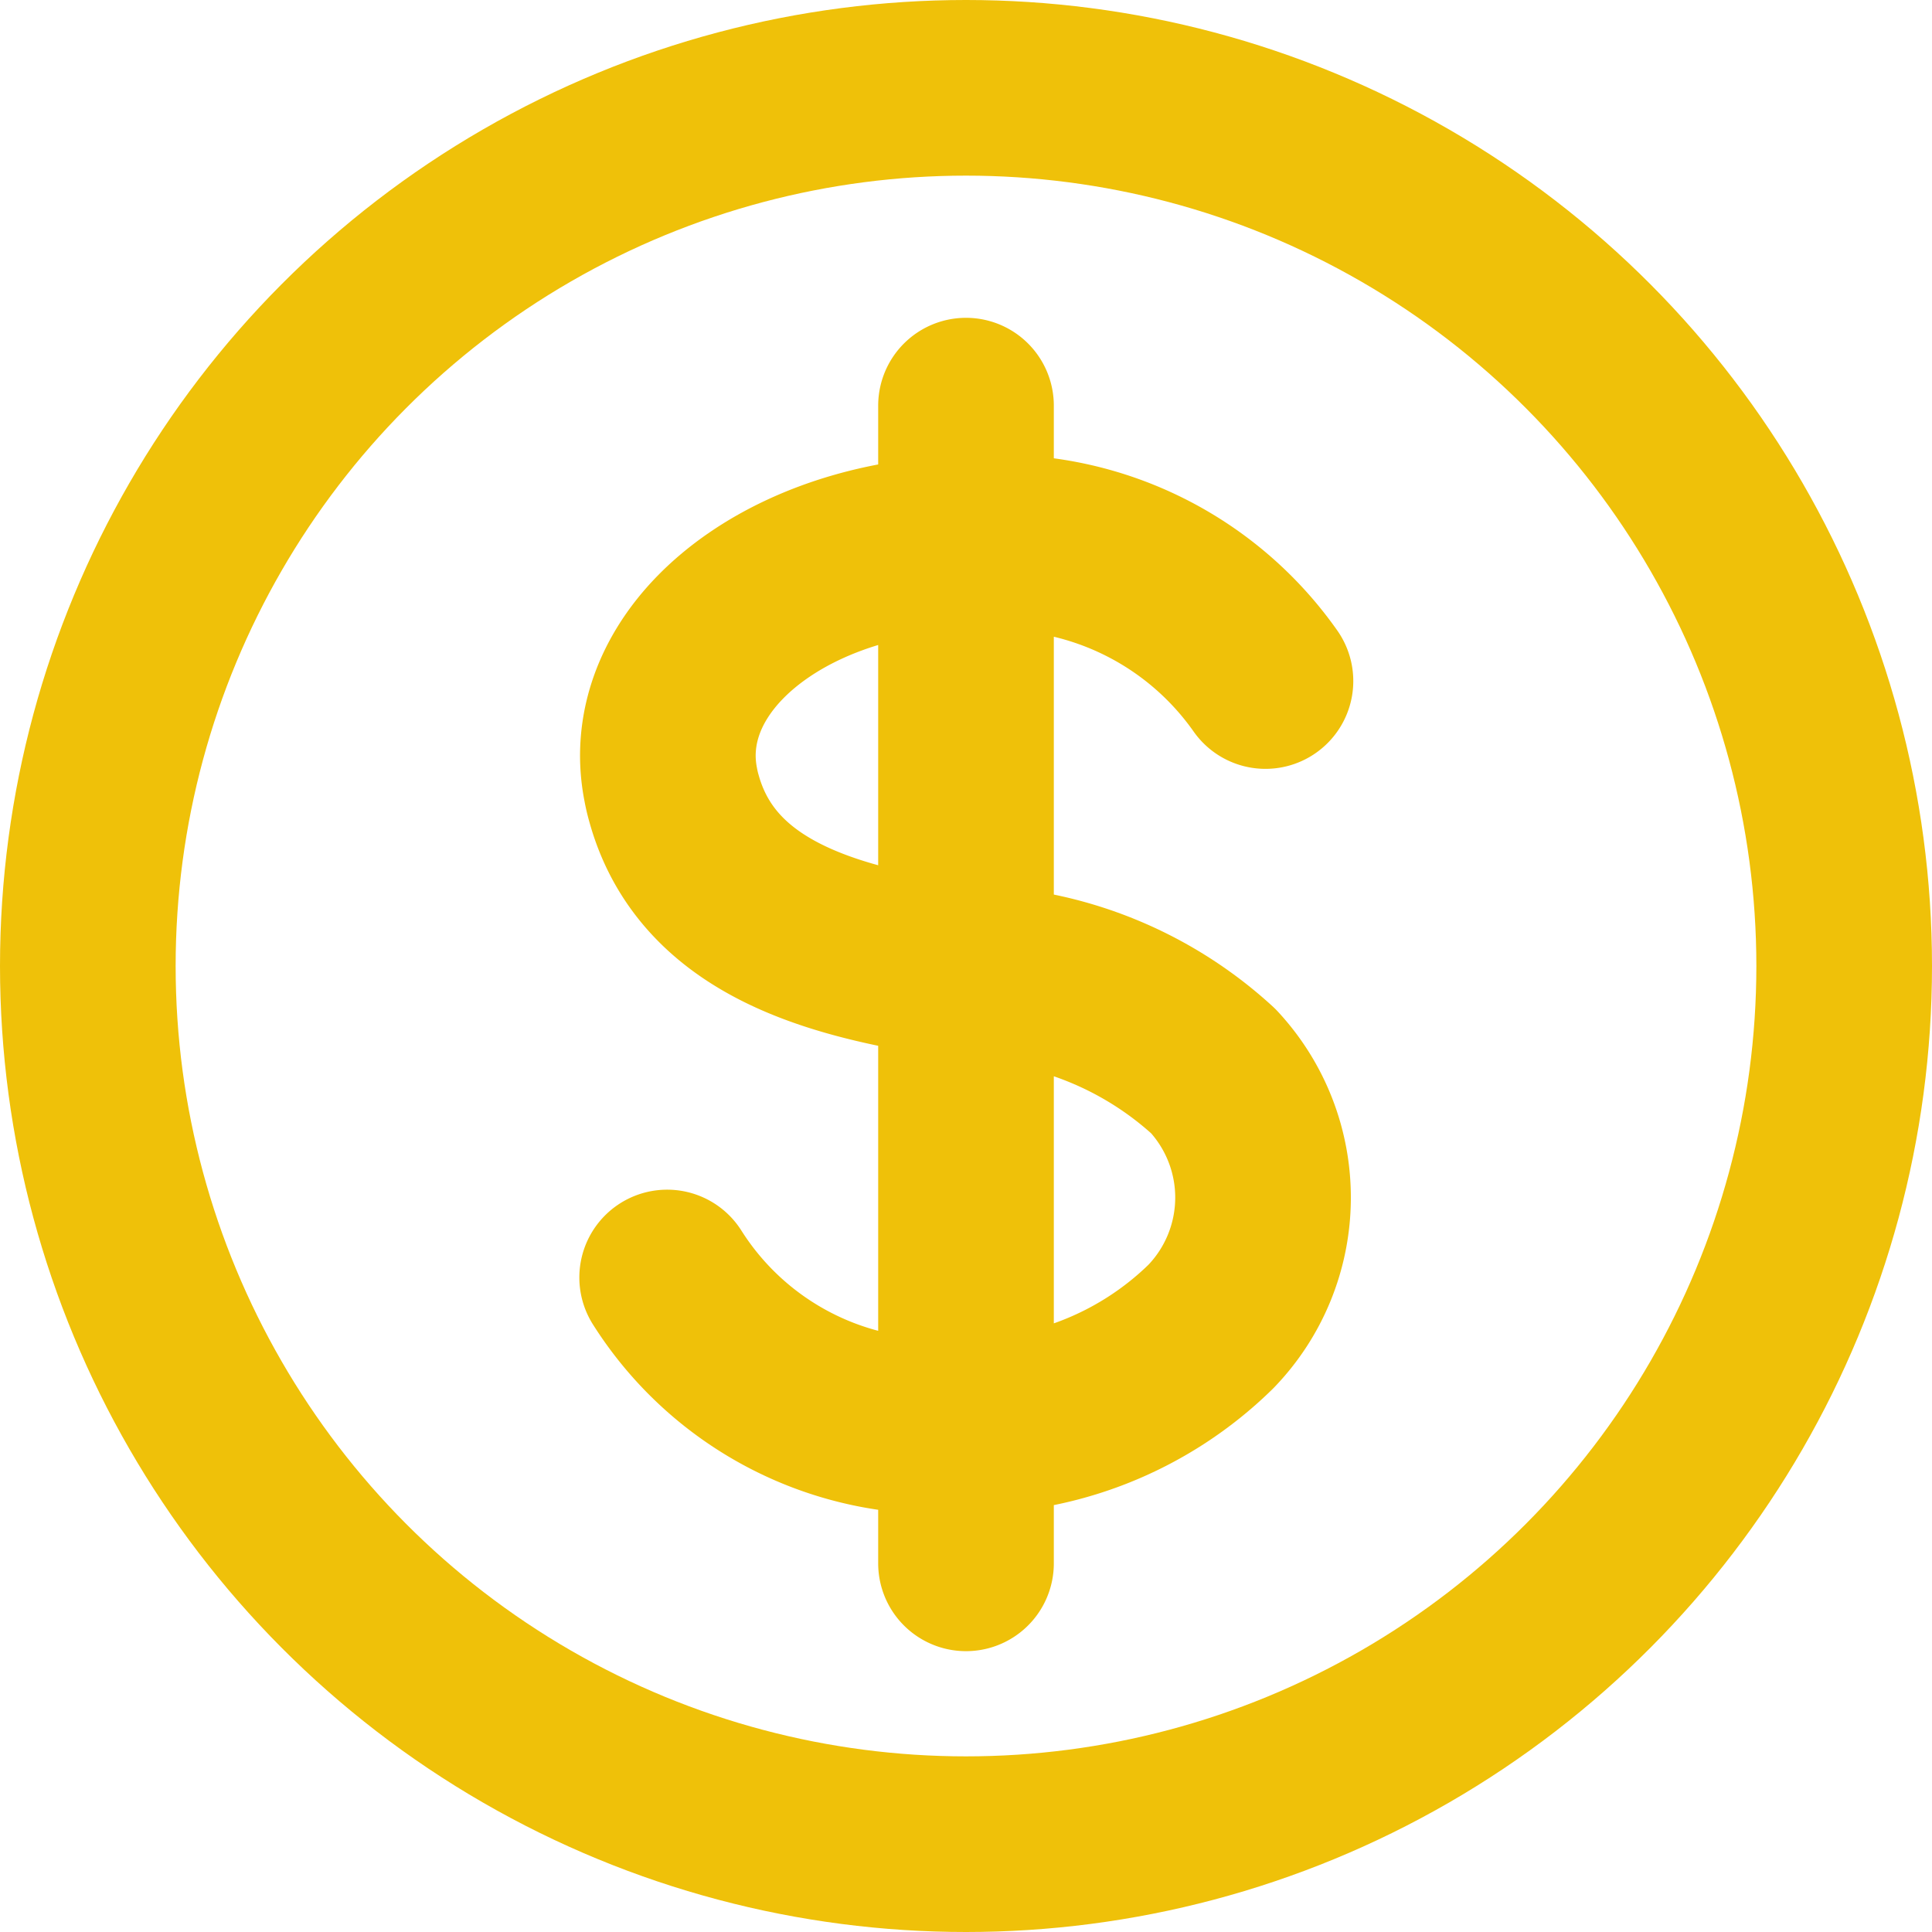
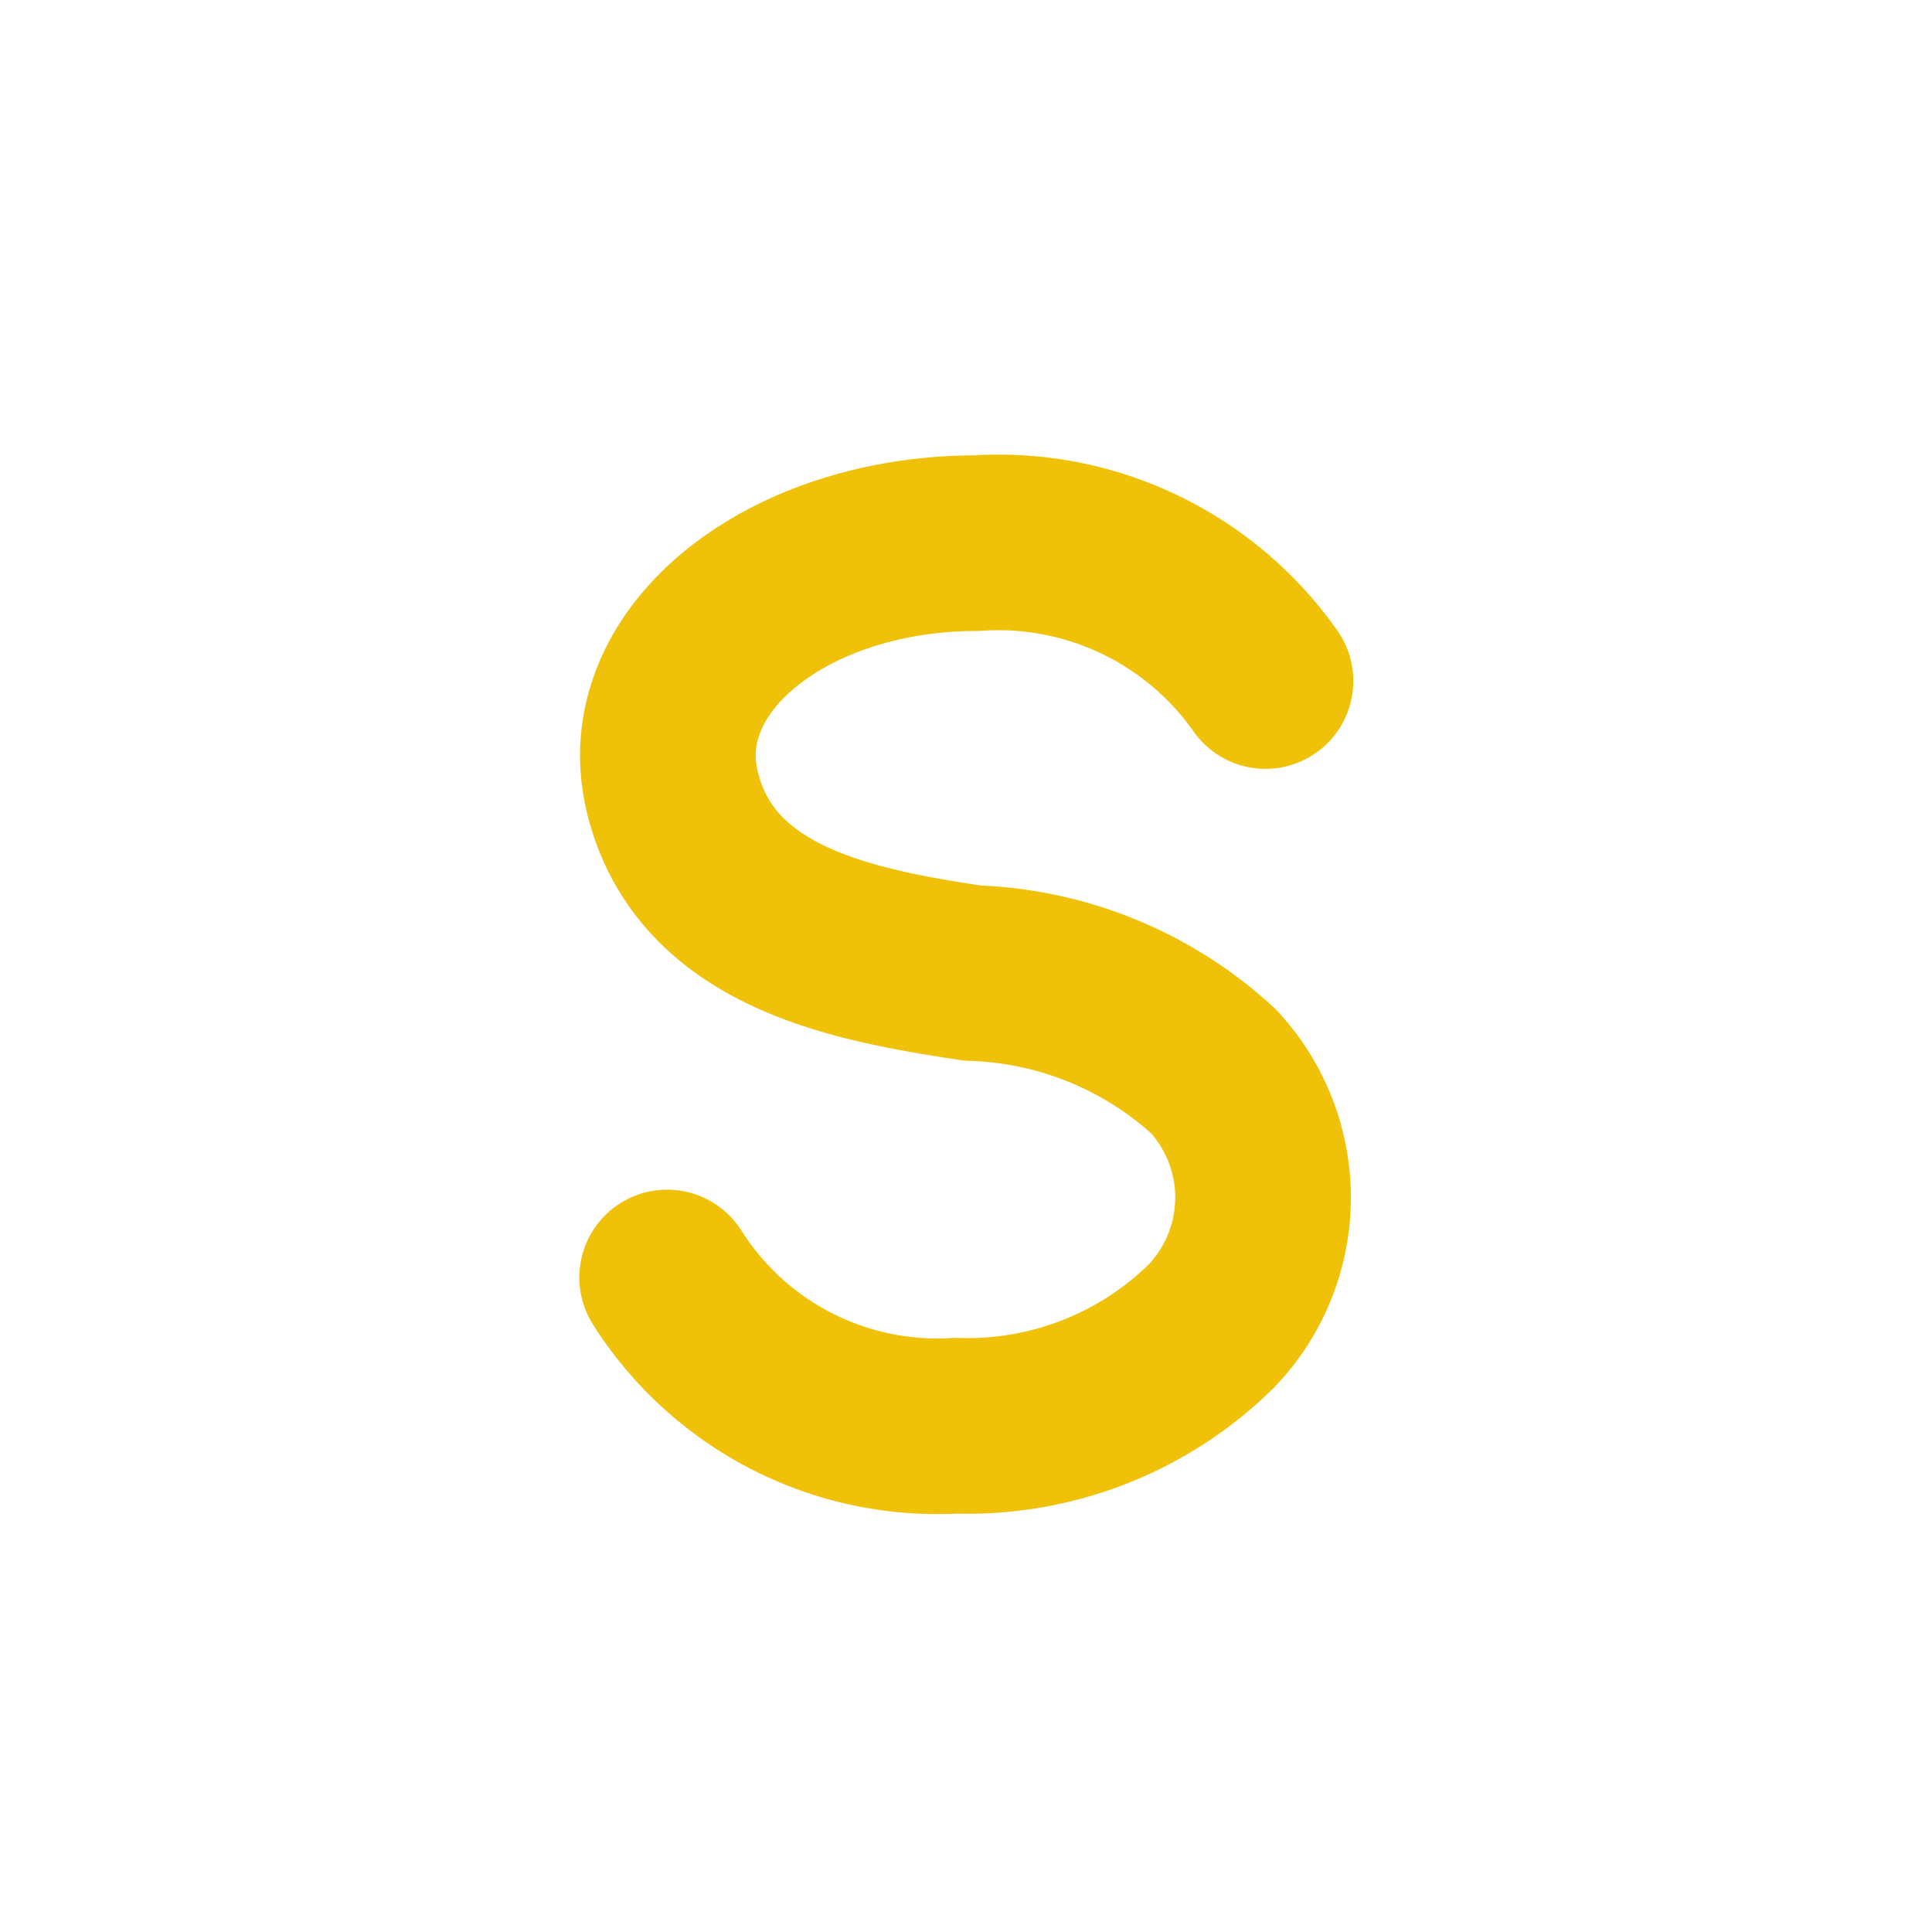
<svg xmlns="http://www.w3.org/2000/svg" width="22" height="22" viewBox="0 0 22 22">
  <defs>
    <style>.a{fill:none;stroke:#efc109;stroke-linecap:round;stroke-linejoin:round;stroke-width:2px}</style>
  </defs>
  <g transform="translate(1 1)">
    <g transform="translate(6.597 3.619)">
-       <path d="M0 9.928a3.639 3.639 0 0 0 3.291 1.688 3.957 3.957 0 0 0 2.9-1.129 2.113 2.113 0 0 0 .028-2.909 4.253 4.253 0 0 0-2.74-1.116c-1.319-.2-2.986-.5-3.4-1.985a1.662 1.662 0 0 1-.039-.166 1.716 1.716 0 0 1-.032-.323c0-1.337 1.574-2.422 3.515-2.422a3.716 3.716 0 0 1 3.29 1.57M3.403 0v13.183" class="a" />
+       <path d="M0 9.928a3.639 3.639 0 0 0 3.291 1.688 3.957 3.957 0 0 0 2.9-1.129 2.113 2.113 0 0 0 .028-2.909 4.253 4.253 0 0 0-2.74-1.116c-1.319-.2-2.986-.5-3.4-1.985a1.662 1.662 0 0 1-.039-.166 1.716 1.716 0 0 1-.032-.323c0-1.337 1.574-2.422 3.515-2.422a3.716 3.716 0 0 1 3.29 1.57M3.403 0" class="a" />
    </g>
-     <circle cx="10" cy="10" r="10" class="a" />
  </g>
</svg>